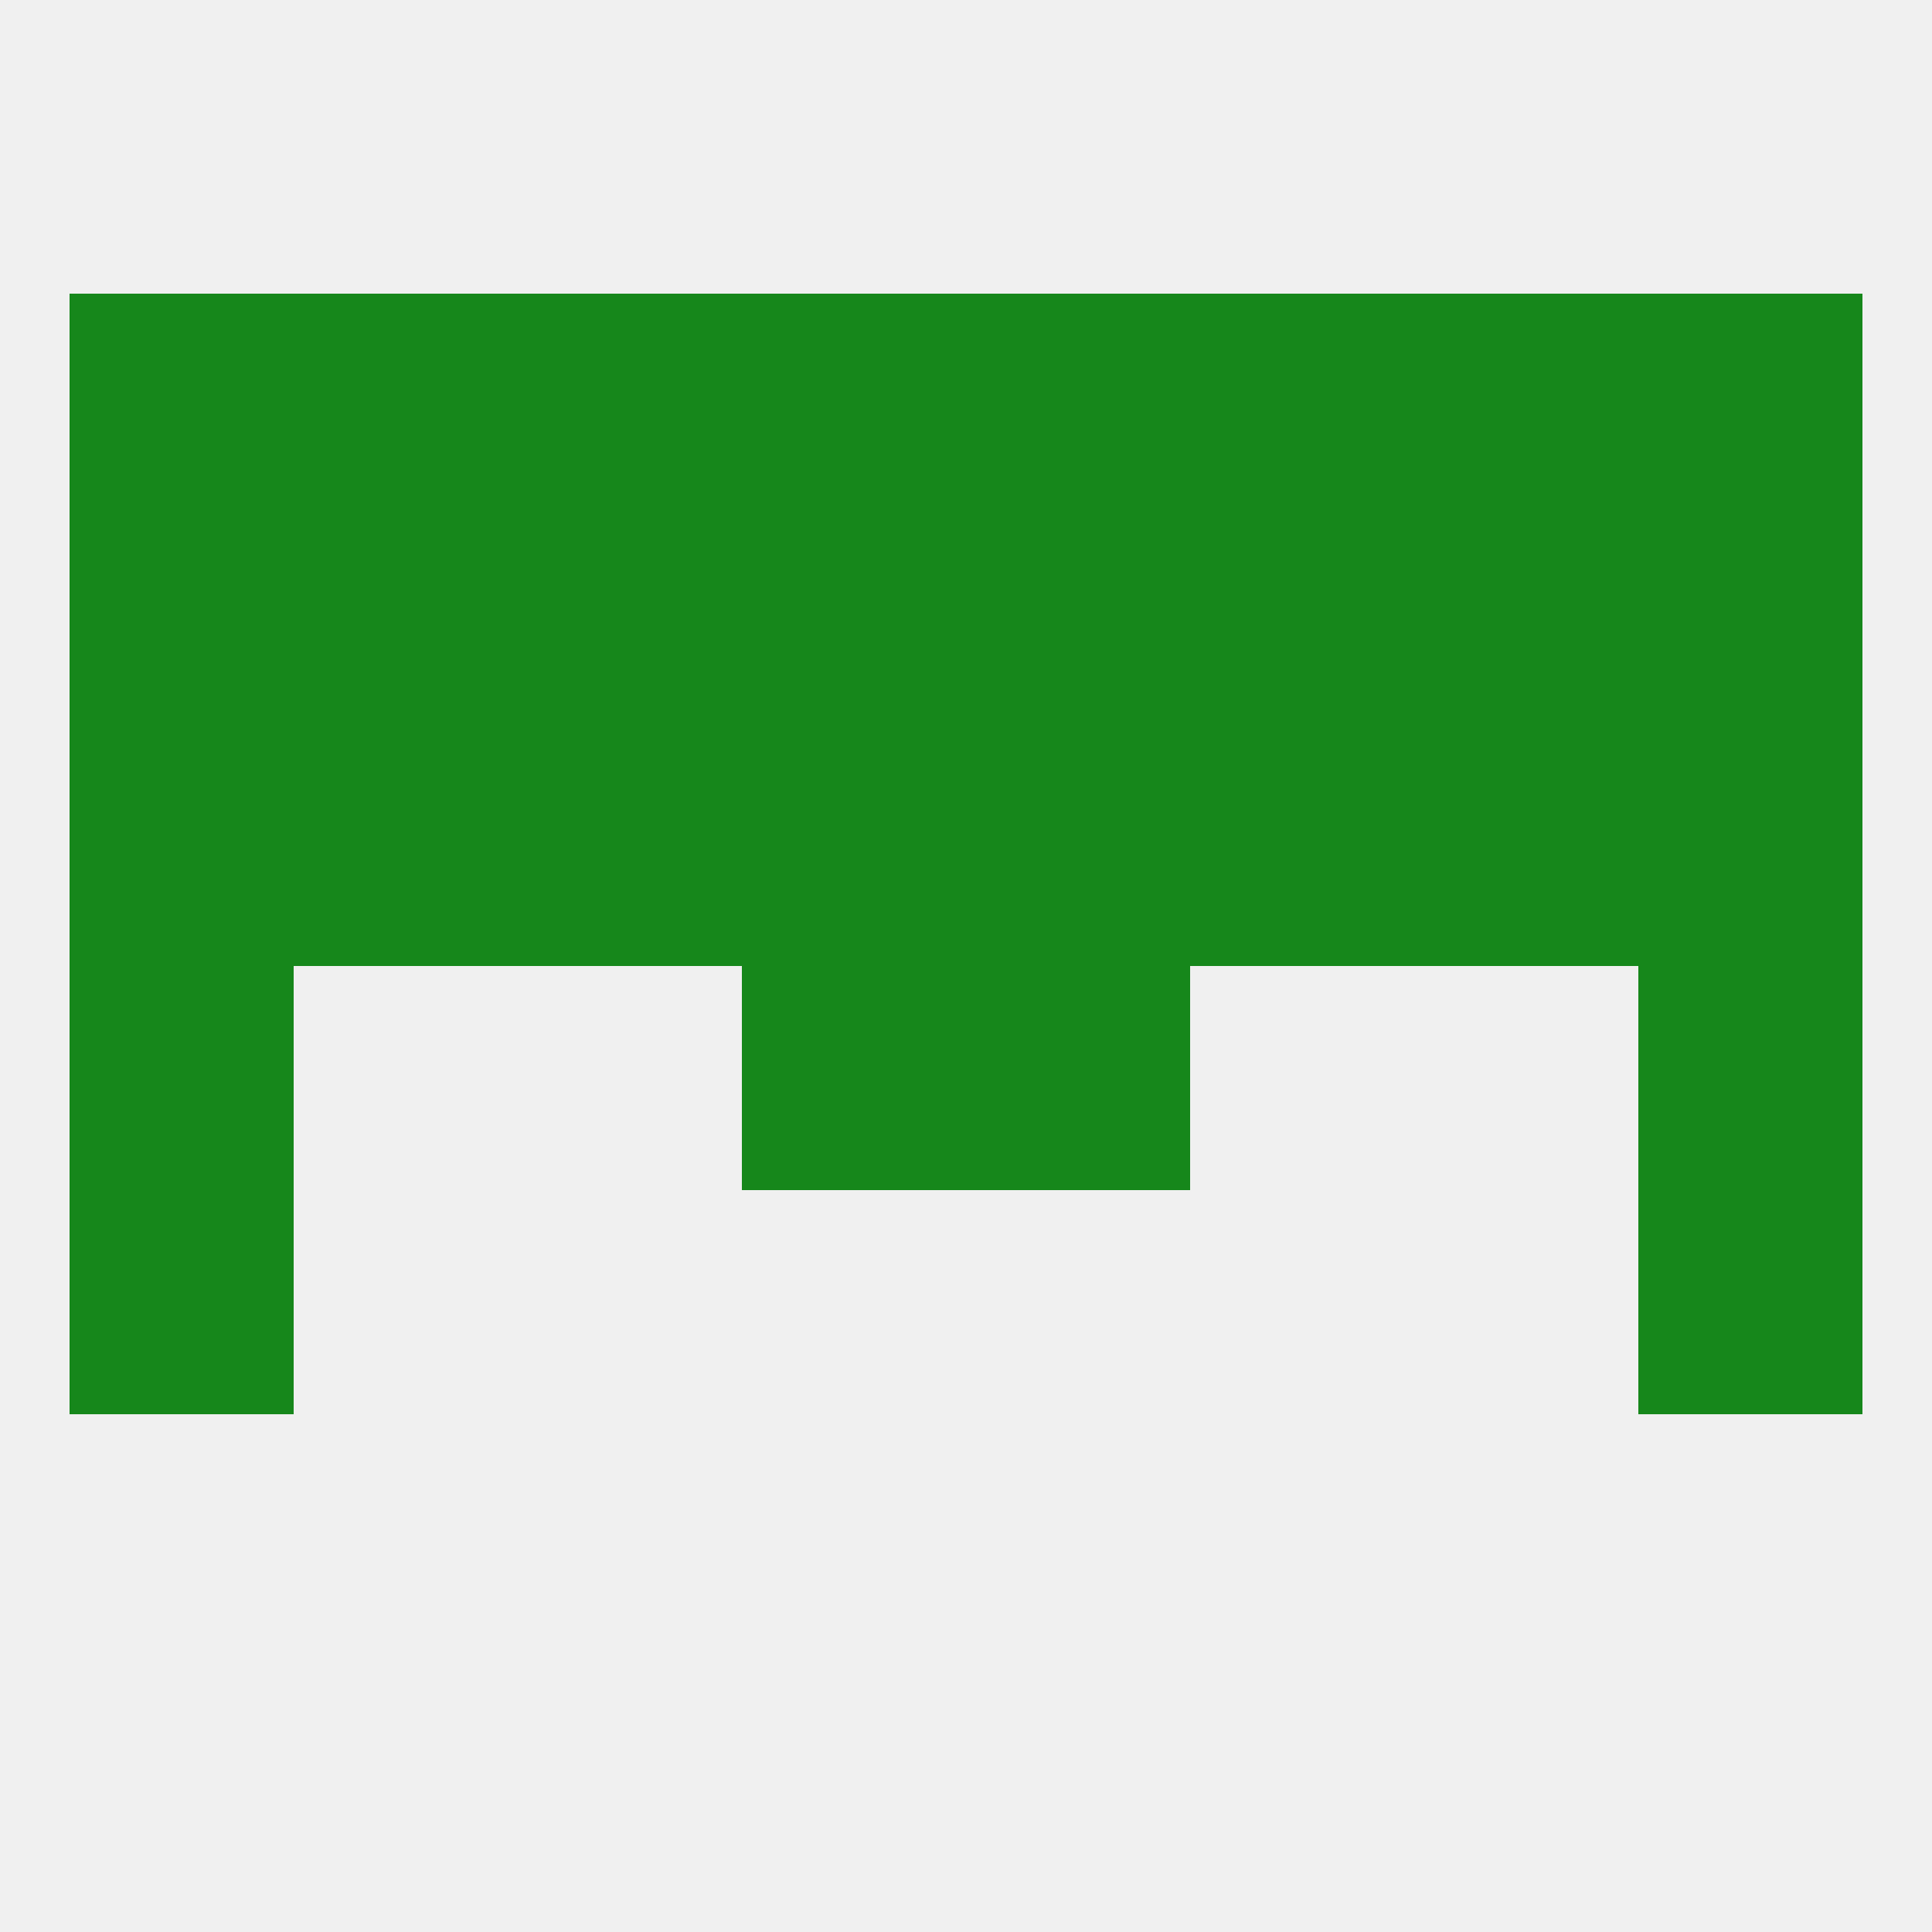
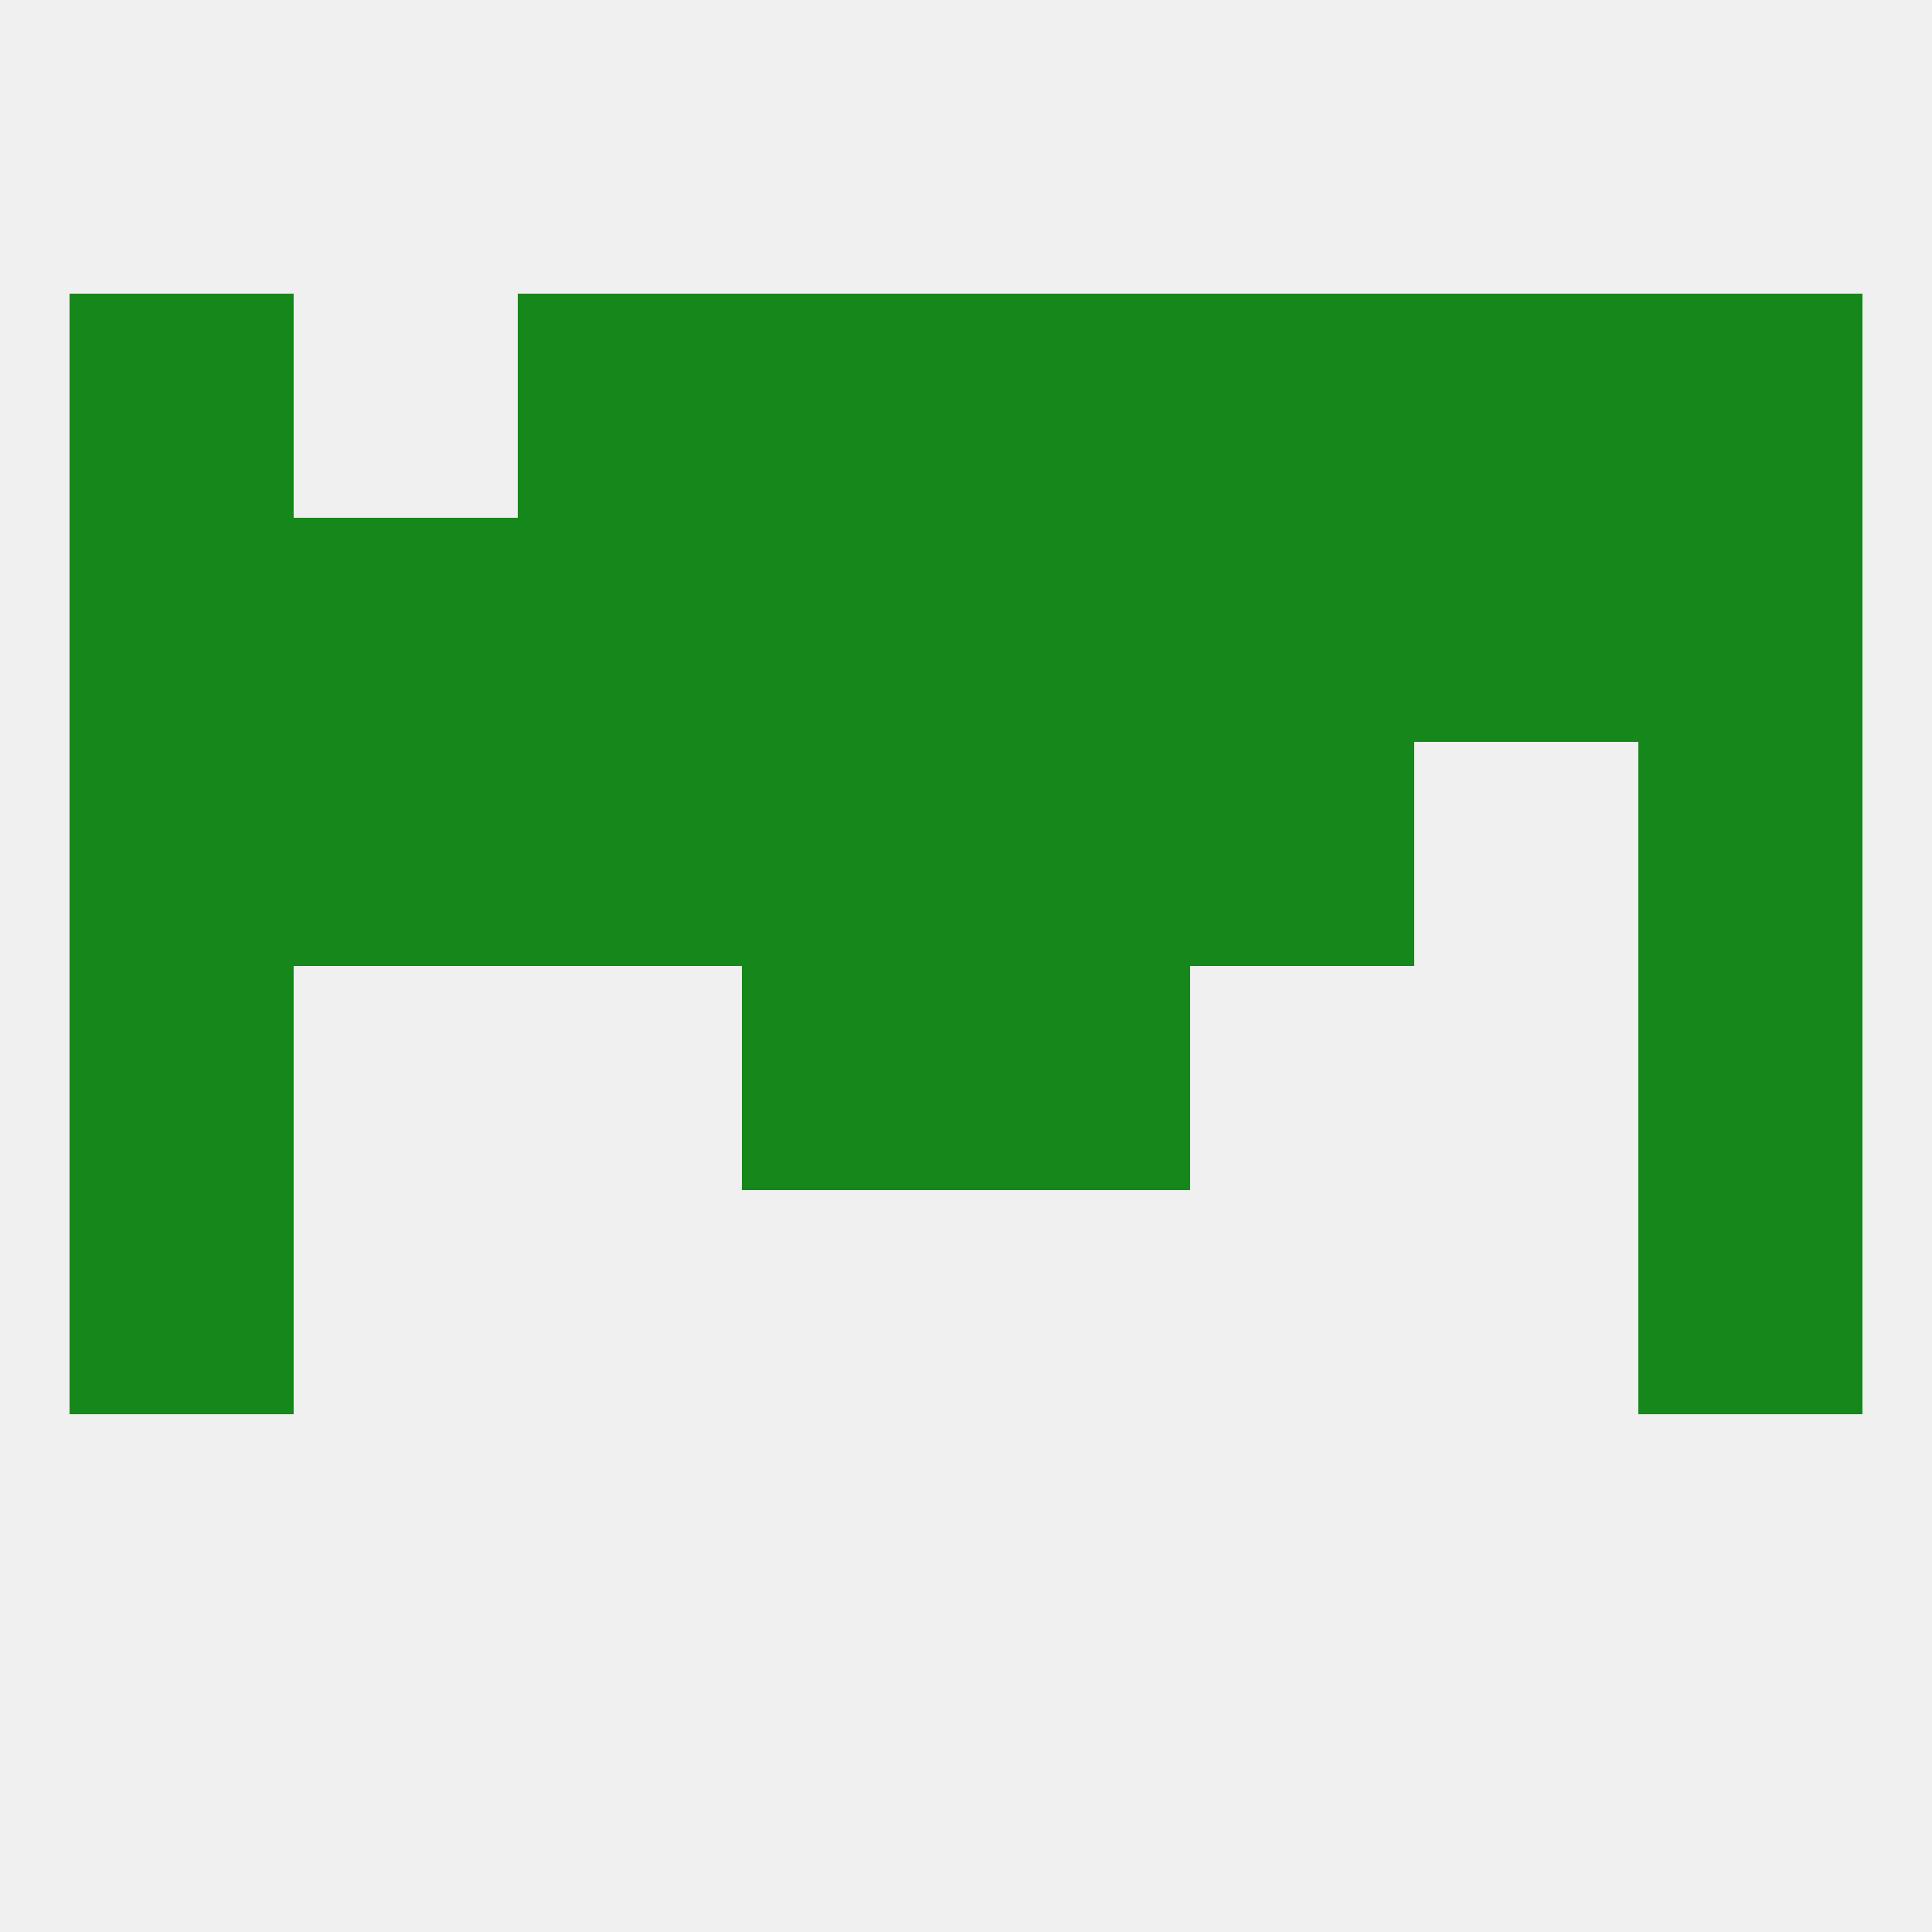
<svg xmlns="http://www.w3.org/2000/svg" version="1.1" baseprofile="full" width="250" height="250" viewBox="0 0 250 250">
  <rect width="100%" height="100%" fill="rgba(240,240,240,255)" />
  <rect x="212" y="125" width="29" height="29" fill="rgba(22,135,27,255)" />
  <rect x="96" y="125" width="29" height="29" fill="rgba(22,135,27,255)" />
  <rect x="125" y="125" width="29" height="29" fill="rgba(22,135,27,255)" />
  <rect x="9" y="125" width="29" height="29" fill="rgba(22,135,27,255)" />
  <rect x="9" y="154" width="29" height="29" fill="rgba(22,135,27,255)" />
  <rect x="212" y="154" width="29" height="29" fill="rgba(22,135,27,255)" />
  <rect x="125" y="96" width="29" height="29" fill="rgba(22,135,27,255)" />
  <rect x="9" y="96" width="29" height="29" fill="rgba(22,135,27,255)" />
  <rect x="212" y="96" width="29" height="29" fill="rgba(22,135,27,255)" />
  <rect x="38" y="96" width="29" height="29" fill="rgba(22,135,27,255)" />
-   <rect x="183" y="96" width="29" height="29" fill="rgba(22,135,27,255)" />
  <rect x="67" y="96" width="29" height="29" fill="rgba(22,135,27,255)" />
  <rect x="154" y="96" width="29" height="29" fill="rgba(22,135,27,255)" />
  <rect x="96" y="96" width="29" height="29" fill="rgba(22,135,27,255)" />
  <rect x="125" y="67" width="29" height="29" fill="rgba(22,135,27,255)" />
  <rect x="38" y="67" width="29" height="29" fill="rgba(22,135,27,255)" />
  <rect x="183" y="67" width="29" height="29" fill="rgba(22,135,27,255)" />
  <rect x="67" y="67" width="29" height="29" fill="rgba(22,135,27,255)" />
  <rect x="154" y="67" width="29" height="29" fill="rgba(22,135,27,255)" />
  <rect x="9" y="67" width="29" height="29" fill="rgba(22,135,27,255)" />
  <rect x="212" y="67" width="29" height="29" fill="rgba(22,135,27,255)" />
  <rect x="96" y="67" width="29" height="29" fill="rgba(22,135,27,255)" />
  <rect x="9" y="38" width="29" height="29" fill="rgba(22,135,27,255)" />
  <rect x="212" y="38" width="29" height="29" fill="rgba(22,135,27,255)" />
  <rect x="154" y="38" width="29" height="29" fill="rgba(22,135,27,255)" />
-   <rect x="38" y="38" width="29" height="29" fill="rgba(22,135,27,255)" />
  <rect x="96" y="38" width="29" height="29" fill="rgba(22,135,27,255)" />
  <rect x="125" y="38" width="29" height="29" fill="rgba(22,135,27,255)" />
  <rect x="67" y="38" width="29" height="29" fill="rgba(22,135,27,255)" />
  <rect x="183" y="38" width="29" height="29" fill="rgba(22,135,27,255)" />
</svg>